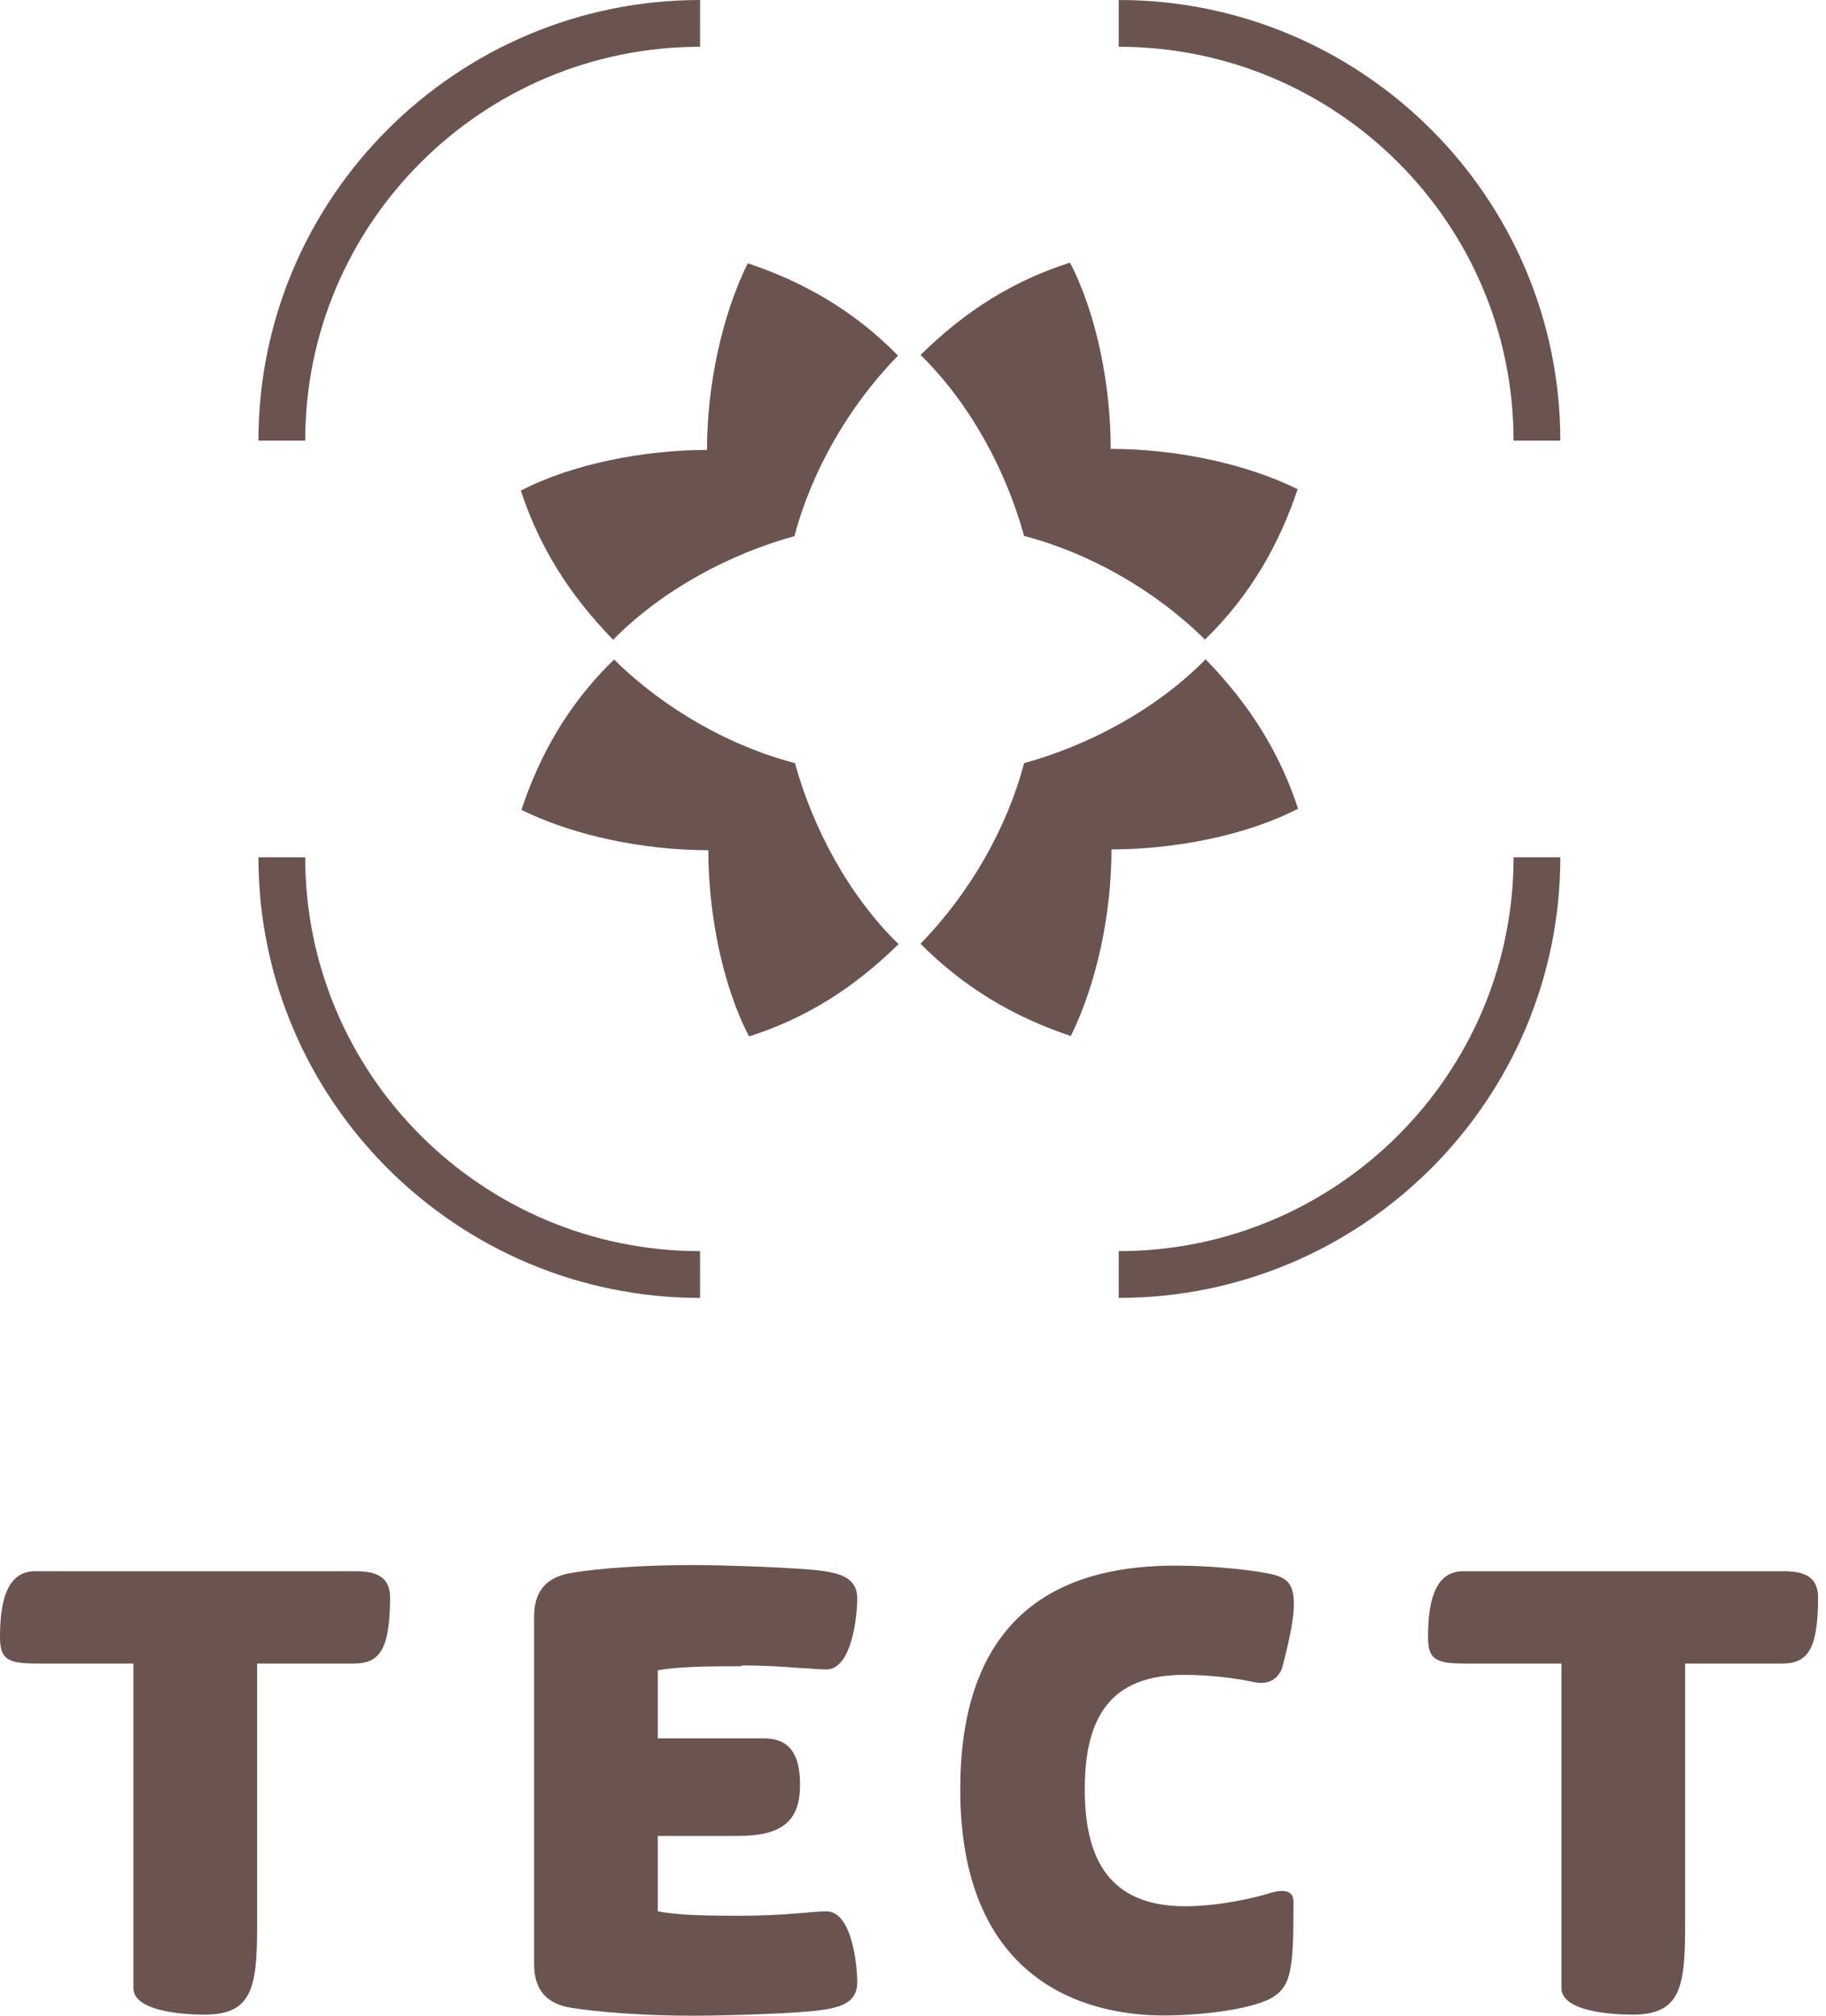
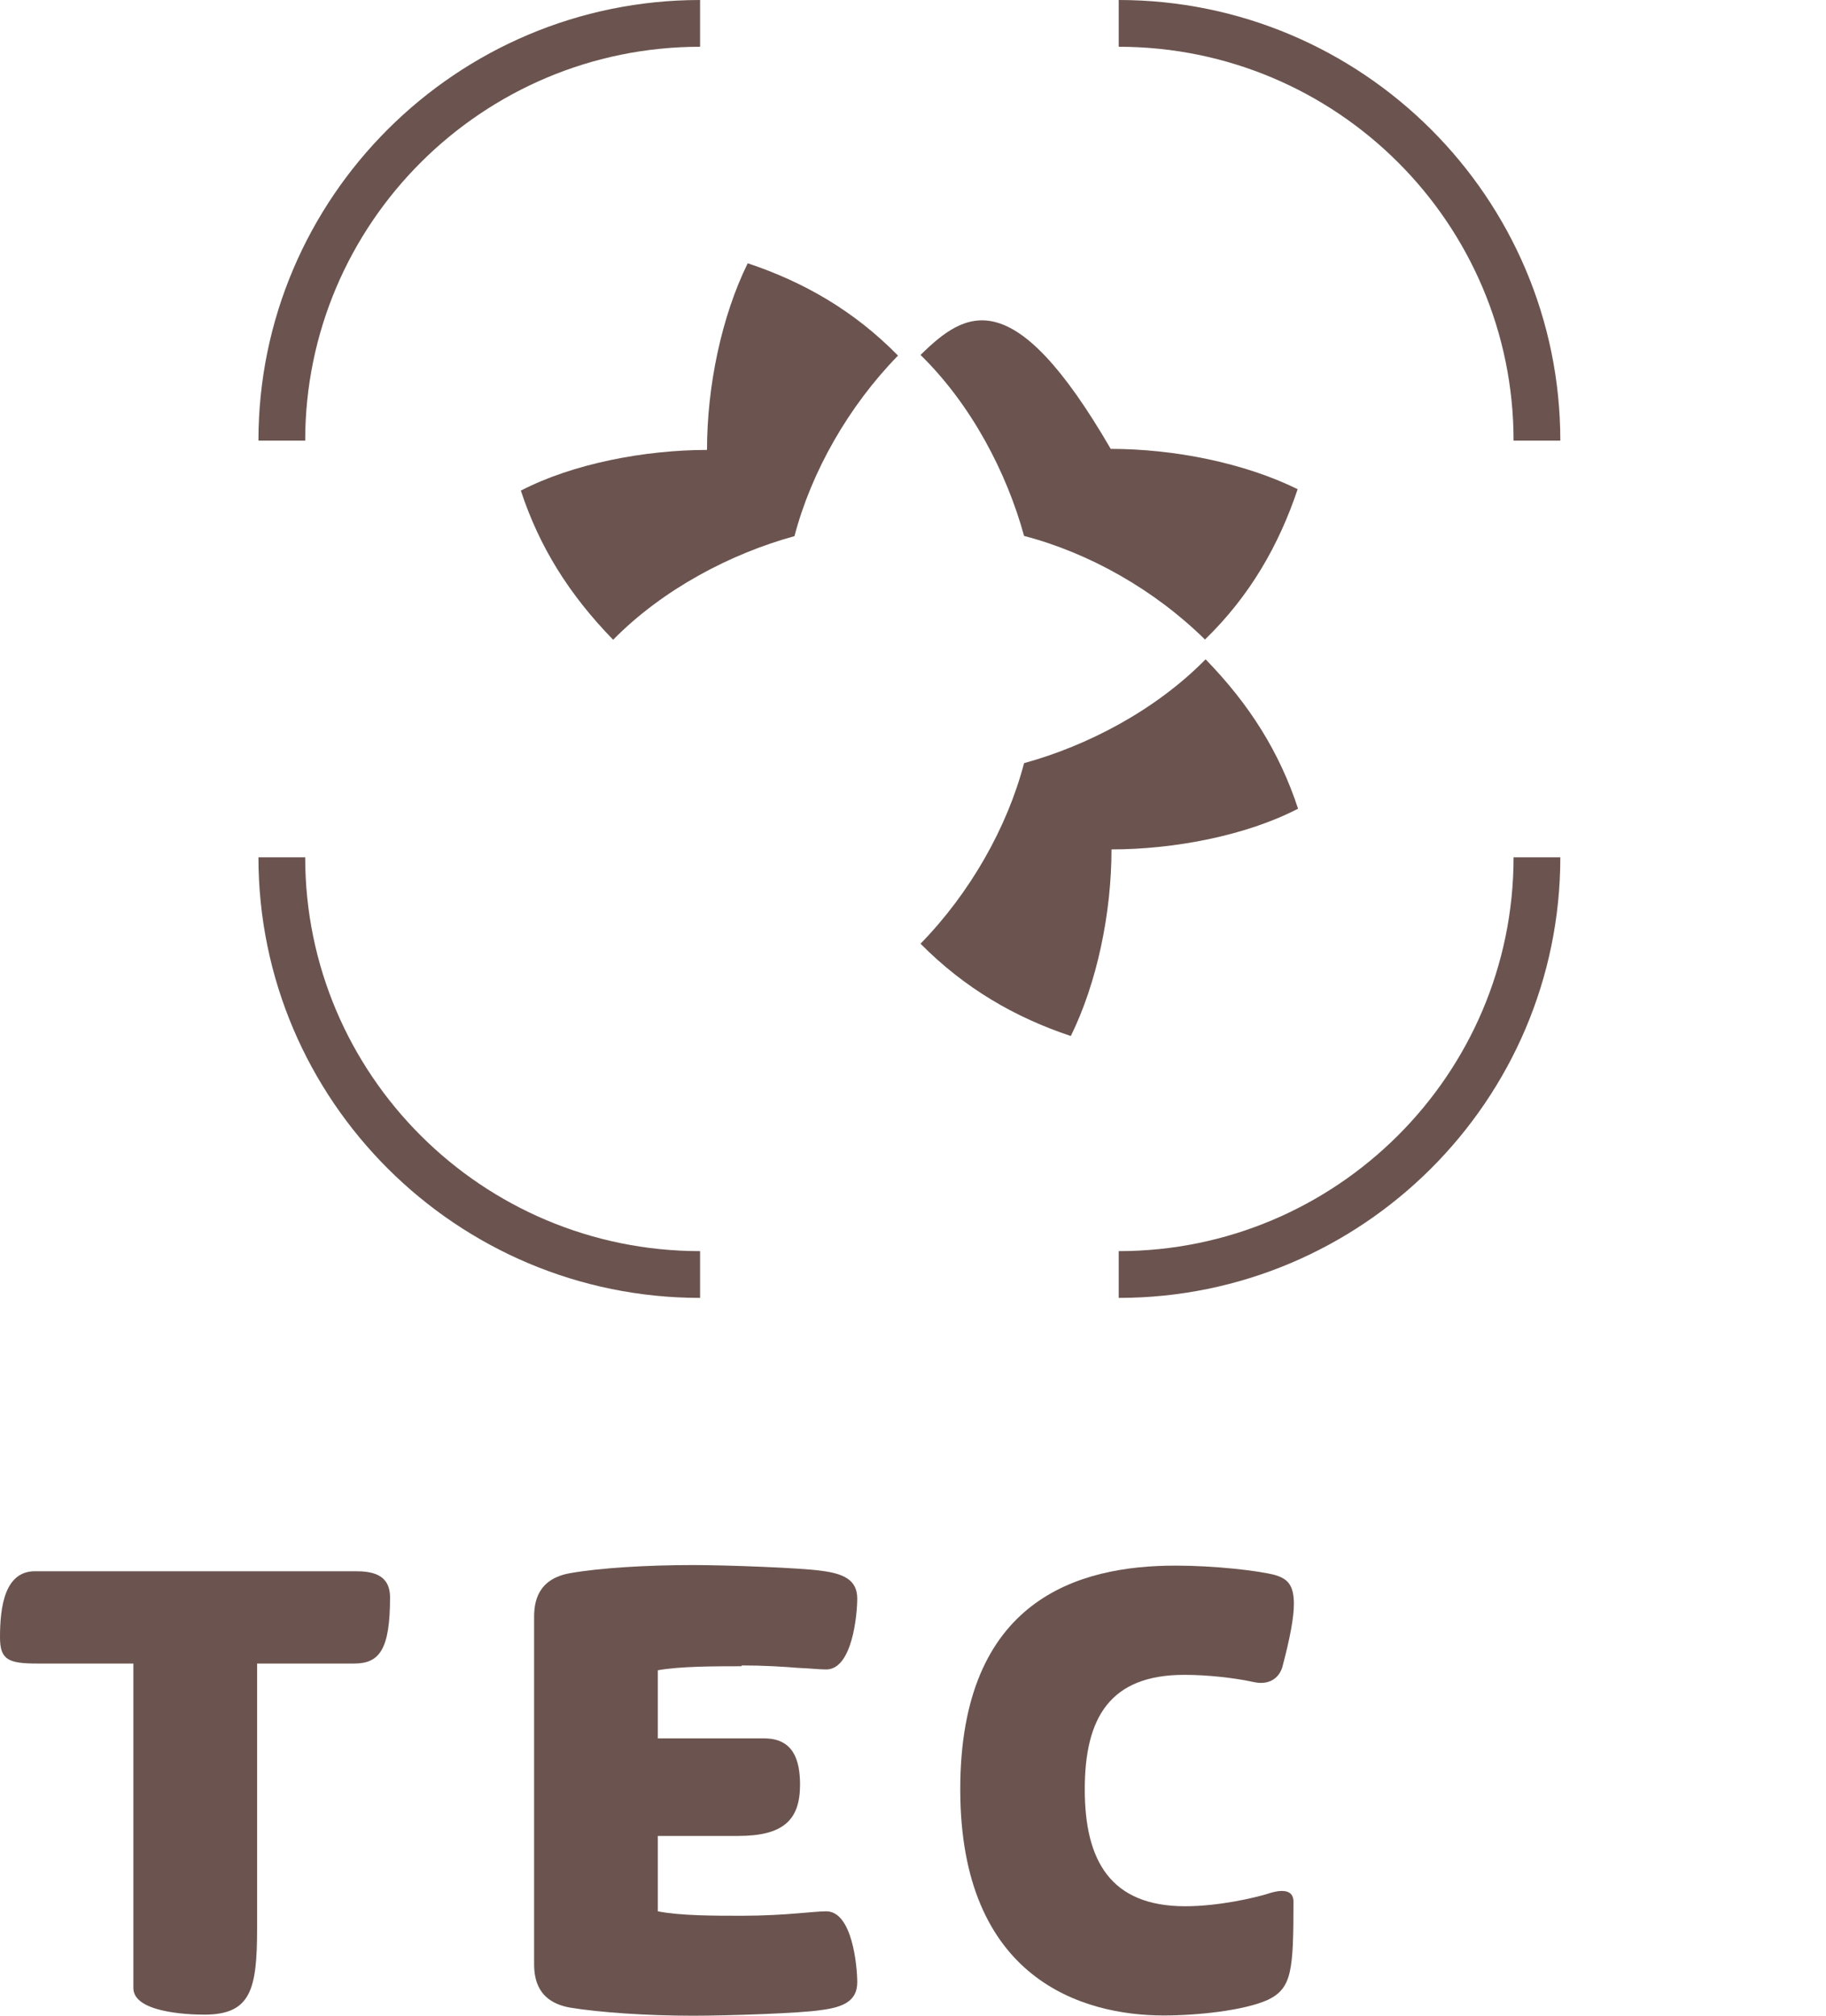
<svg xmlns="http://www.w3.org/2000/svg" width="58" height="64" viewBox="0 0 58 64" fill="none">
  <path d="M22.237 1.485V0C14.506 0 8.209 6.271 8.209 13.989H9.694C9.694 7.09 15.325 1.485 22.237 1.485Z" fill="#6B544F" />
  <path d="M48.076 13.989H49.561C49.561 6.271 43.264 0 35.534 0V1.485C42.458 1.485 48.076 7.09 48.076 13.989Z" fill="#6B544F" />
  <path d="M9.694 27.22H8.209C8.209 34.938 14.506 41.209 22.237 41.209V39.724C15.313 39.724 9.694 34.119 9.694 27.22Z" fill="#6B544F" />
  <path d="M35.534 39.724V41.209C43.264 41.209 49.561 34.938 49.561 27.22H48.076C48.076 34.119 42.445 39.724 35.534 39.724Z" fill="#6B544F" />
-   <path d="M38.287 20.293C39.721 18.898 40.63 17.285 41.218 15.532C39.529 14.7 37.302 14.252 35.28 14.252C35.28 12.268 34.845 9.99 33.987 8.339C32.182 8.915 30.672 9.862 29.239 11.27C30.851 12.844 31.978 15.007 32.528 17.016C34.589 17.554 36.662 18.718 38.275 20.306" fill="#6B544F" />
+   <path d="M38.287 20.293C39.721 18.898 40.63 17.285 41.218 15.532C39.529 14.7 37.302 14.252 35.28 14.252C32.182 8.915 30.672 9.862 29.239 11.27C30.851 12.844 31.978 15.007 32.528 17.016C34.589 17.554 36.662 18.718 38.275 20.306" fill="#6B544F" />
  <path d="M22.47 14.285C20.486 14.285 18.195 14.72 16.544 15.577C17.133 17.369 18.08 18.879 19.475 20.313C21.062 18.7 23.225 17.574 25.235 17.023C25.772 14.976 26.95 12.902 28.524 11.29C27.116 9.856 25.516 8.948 23.75 8.359C22.918 10.048 22.457 12.262 22.457 14.285" fill="#6B544F" />
-   <path d="M19.491 20.953C18.058 22.348 17.149 23.948 16.561 25.714C18.25 26.546 20.477 26.994 22.499 26.994C22.499 28.978 22.934 31.256 23.792 32.907C25.596 32.331 27.107 31.384 28.54 29.976C26.927 28.402 25.801 26.239 25.251 24.23C23.19 23.692 21.117 22.527 19.504 20.94" fill="#6B544F" />
  <path d="M38.287 20.94C36.7 22.553 34.537 23.679 32.528 24.23C31.991 26.277 30.813 28.351 29.239 29.963C30.647 31.384 32.246 32.306 34.013 32.894C34.845 31.205 35.305 28.991 35.305 26.969C37.289 26.969 39.58 26.533 41.231 25.676C40.642 23.884 39.695 22.374 38.3 20.94" fill="#6B544F" />
  <path d="M11.288 49.887H1.113C0.154 49.887 0 51.001 0 51.986C0 52.703 0.269 52.818 1.19 52.818H4.236V63.121C4.236 63.876 5.875 63.966 6.489 63.966C7.974 63.966 8.166 63.159 8.166 61.227V52.818H11.25C12.056 52.818 12.389 52.37 12.389 50.719C12.389 49.964 11.787 49.887 11.276 49.887" fill="#6B544F" />
  <path d="M23.556 52.878C24.234 52.878 24.887 52.917 25.335 52.955C25.681 52.968 26.026 53.006 26.244 53.006C27.076 53.006 27.229 51.253 27.229 50.754C27.229 50.152 26.781 49.96 26.077 49.871C25.438 49.781 23.108 49.691 22.02 49.691C20.549 49.691 19.064 49.781 18.117 49.947C17.08 50.127 16.965 50.856 16.965 51.342V62.349C16.965 62.836 17.08 63.565 18.117 63.744C19.064 63.898 20.549 64 22.02 64C23.108 64 25.438 63.923 26.077 63.821C26.794 63.731 27.229 63.527 27.229 62.938C27.229 62.439 27.076 60.685 26.244 60.685C26.026 60.685 25.681 60.724 25.335 60.749C24.887 60.788 24.234 60.826 23.556 60.826C22.686 60.826 21.611 60.826 20.894 60.685V58.292H23.441C24.874 58.292 25.412 57.793 25.412 56.667C25.412 55.873 25.194 55.195 24.273 55.195H20.894V53.032C21.611 52.904 22.686 52.904 23.556 52.904" fill="#6B544F" />
  <path d="M37.63 53.177C38.385 53.177 39.191 53.28 39.639 53.369C39.818 53.408 39.946 53.433 40.049 53.433C40.382 53.433 40.625 53.254 40.727 52.947C40.983 51.987 41.098 51.347 41.098 50.925C41.098 50.285 40.868 50.118 40.484 50.003C39.921 49.863 38.577 49.709 37.335 49.709C34.264 49.709 30.501 50.771 30.501 56.812C30.501 62.853 34.404 63.992 36.964 63.992C38.027 63.992 39.511 63.839 40.279 63.493C41.034 63.122 41.085 62.572 41.085 60.37C41.085 60.178 40.983 60.038 40.714 60.038C40.574 60.038 40.42 60.076 40.228 60.14C39.844 60.255 38.718 60.524 37.643 60.524C35.275 60.524 34.456 59.078 34.456 56.812C34.456 54.547 35.249 53.177 37.617 53.177" fill="#6B544F" />
-   <path d="M56.648 49.887H46.473C45.513 49.887 45.359 51.001 45.359 51.986C45.359 52.703 45.628 52.818 46.55 52.818H49.596V63.121C49.596 63.876 51.234 63.966 51.848 63.966C53.333 63.966 53.525 63.159 53.525 61.227V52.818H56.609C57.416 52.818 57.748 52.37 57.748 50.719C57.748 49.964 57.147 49.887 56.635 49.887" fill="#6B544F" />
</svg>